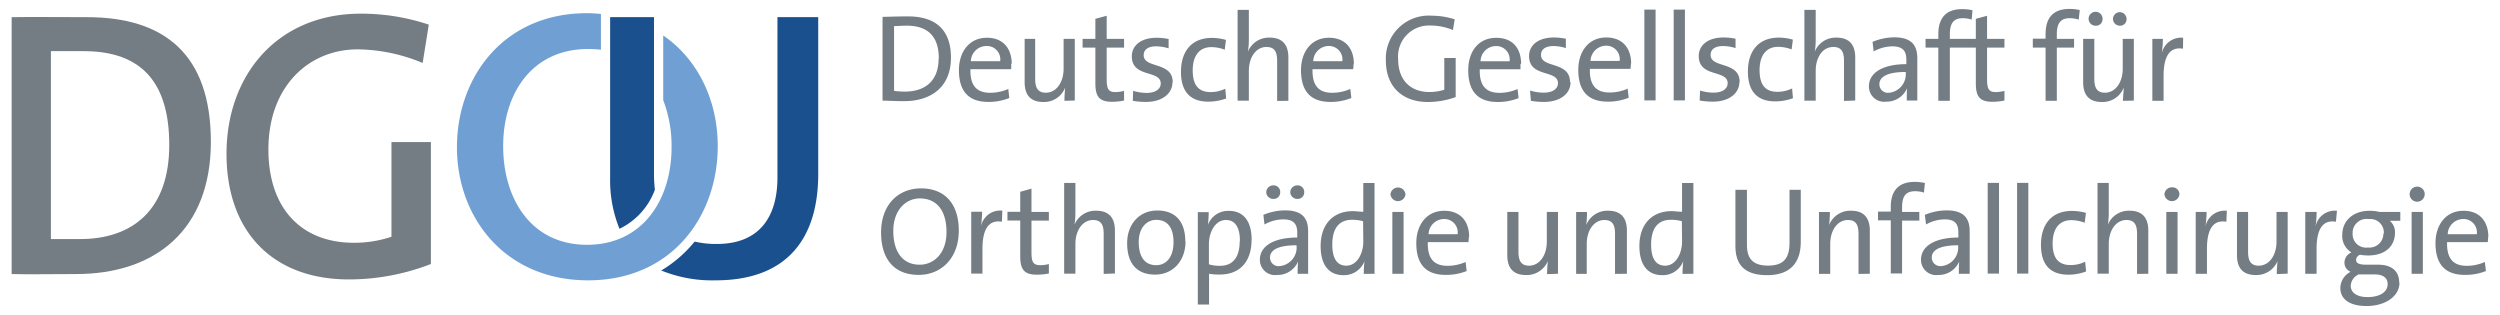
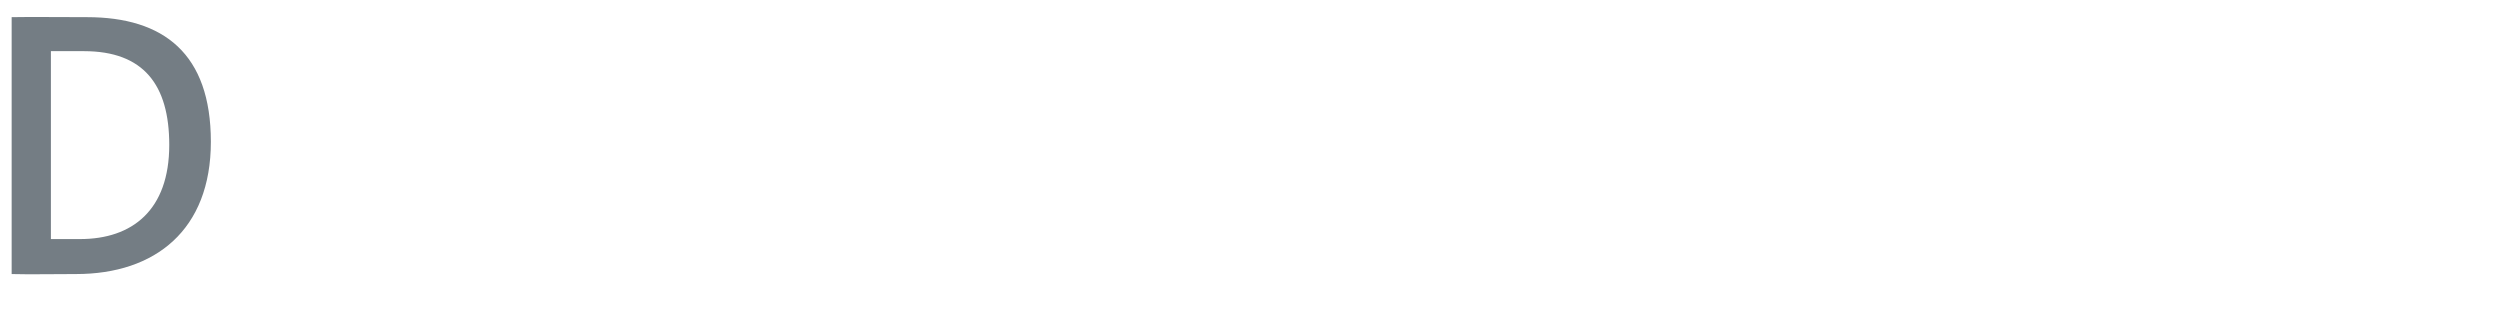
<svg xmlns="http://www.w3.org/2000/svg" id="svg63" version="1.1" width="1024" height="129" viewBox="-1.277 -1.277 357.243 45.103">
  <defs id="defs60" />
-   <path style="font-variant-east_asian:normal;opacity:1;vector-effect:none;fill:#747d84;fill-opacity:1;stroke-width:1;stroke-linecap:butt;stroke-linejoin:miter;stroke-miterlimit:4;stroke-dasharray:none;stroke-dashoffset:0;stroke-opacity:1" id="path32" d="m 310.98,4.13 a 2.82,2.82 0 0 0 -3.06,2.27 17.13,17.13 0 0 0 0.16,-2.11 h -1.51 v 8.87 h 1.61 V 9.59 c 0,-2.84 0.9,-4.21 2.78,-3.89 z m -7.06,9 V 4.29 h -1.59 v 4.27 c 0,2 -1.08,3.44 -2.55,3.44 -1.16,0 -1.52,-0.73 -1.52,-2 V 4.29 h -1.6 v 6.21 c 0,1.57 0.63,2.83 2.67,2.83 a 3.26,3.26 0 0 0 3.14,-2.05 c 0,0.54 -0.11,1.36 -0.11,1.88 z M 299.44,1.46 a 1,1 0 1 0 -0.95,0.95 0.93,0.93 0 0 0 0.95,-0.95 m 3.44,0 a 1,1 0 0 0 -0.95,-1 1,1 0 0 0 -1,1 1,1 0 0 0 1,0.95 0.93,0.93 0 0 0 0.95,-0.95 M 296.17,0.16 A 6.56,6.56 0 0 0 294.7,6.7238229e-5 c -2.22,0 -3.42,1.16 -3.42,3.6 v 0.66 h -1.83 v 1.28 h 1.83 v 7.62 h 1.61 V 5.54 h 2.47 v -1.25 h -2.47 v -0.67 c 0,-1.57 0.56,-2.29 1.83,-2.29 a 4.21,4.21 0 0 1 1.31,0.2 z M 285.39,13.12 v -1.38 a 5.28,5.28 0 0 1 -1.22,0.17 c -1,0 -1.27,-0.4 -1.27,-1.86 V 5.54 h 2.49 v -1.25 H 282.9 V 0.98 l -1.61,0.44 v 2.87 h -1.83 v 1.25 h 1.83 v 5.1 c 0,1.91 0.55,2.66 2.38,2.66 a 8.56,8.56 0 0 0 1.72,-0.18 M 280.81,0.19 a 6.56,6.56 0 0 0 -1.47,-0.16 c -2.22,0 -3.42,1.16 -3.42,3.6 v 0.66 h -1.83 v 1.25 h 1.83 v 7.62 h 1.65 V 5.54 h 2.47 v -1.25 h -2.47 v -0.67 c 0,-1.57 0.55,-2.29 1.83,-2.29 a 4.1,4.1 0 0 1 1.3,0.2 z m -9.55,9 a 2.67,2.67 0 0 1 -2.42,2.82 1.22,1.22 0 0 1 -1.36,-1.23 c 0,-0.8 0.68,-1.75 3.78,-1.75 z m 1.65,3.93 c 0,-0.77 0,-1.72 0,-2.55 V 7.07 c 0,-1.76 -0.73,-3 -3.3,-3 a 8.11,8.11 0 0 0 -3.11,0.65 l 0.16,1.37 a 5.65,5.65 0 0 1 2.68,-0.73 c 1.47,0 2,0.66 2,1.89 v 0.66 c -3.37,0 -5.36,1.23 -5.36,3.17 a 2.18,2.18 0 0 0 2.47,2.2 3.18,3.18 0 0 0 3,-1.93 c -0.05,0.5 -0.05,1.14 -0.05,1.77 z m -8.89,0 V 6.95 c 0,-1.57 -0.64,-2.84 -2.69,-2.84 a 3.23,3.23 0 0 0 -3.1,2 11,11 0 0 0 0.13,-1.78 V 0.14 h -1.62 V 13.14 h 1.62 V 8.89 c 0,-2 1,-3.44 2.53,-3.44 1.18,0 1.52,0.73 1.52,2 v 5.73 z m -8.92,-0.34 -0.12,-1.39 a 4.83,4.83 0 0 1 -2.12,0.48 c -2,0 -2.54,-1.38 -2.54,-3.11 0,-2 0.88,-3.33 2.67,-3.33 a 5.51,5.51 0 0 1 1.92,0.37 l 0.18,-1.4 a 7.49,7.49 0 0 0 -2,-0.29 c -3,0 -4.44,2 -4.44,4.87 0,3.26 1.77,4.26 3.9,4.26 a 7.46,7.46 0 0 0 2.58,-0.46 m -7.66,-2.32 c 0,-3 -4.16,-1.93 -4.16,-3.87 0,-0.77 0.59,-1.27 1.77,-1.27 a 6.05,6.05 0 0 1 1.8,0.29 v -1.34 a 8.93,8.93 0 0 0 -1.7,-0.18 c -2.33,0 -3.57,1.16 -3.57,2.66 0,3.12 4.14,1.91 4.14,3.89 0,0.82 -0.8,1.35 -2,1.35 a 6.59,6.59 0 0 1 -1.95,-0.3 l -0.06,1.43 a 11.1,11.1 0 0 0 1.89,0.16 c 2.36,0 3.8,-1.22 3.8,-2.82 m -7.8,-10.36 h -1.61 V 13.1 h 1.61 z m -4.2,0 h -1.61 V 13.1 h 1.61 z m -5.16,7.35 h -4.16 a 2.25,2.25 0 0 1 2.17,-2.18 1.92,1.92 0 0 1 2,2.18 m 1.65,0.37 c 0,-2 -1.06,-3.73 -3.57,-3.73 -2.51,0 -4,2 -4,4.64 0,3.12 1.47,4.55 4.22,4.55 a 7.88,7.88 0 0 0 3,-0.56 l -0.15,-1.3 a 6.32,6.32 0 0 1 -2.6,0.55 c -1.89,0 -2.88,-1 -2.81,-3.38 h 5.83 c 0,-0.31 0.05,-0.56 0.05,-0.77 m -8.73,2.64 c 0,-3 -4.15,-1.93 -4.15,-3.87 0,-0.77 0.59,-1.27 1.77,-1.27 a 6,6 0 0 1 1.79,0.29 v -1.34 a 8.93,8.93 0 0 0 -1.7,-0.18 c -2.33,0 -3.57,1.16 -3.57,2.66 0,3.12 4.14,1.91 4.14,3.89 0,0.82 -0.81,1.35 -2,1.35 a 6.59,6.59 0 0 1 -2,-0.3 l 0.12,1.47 a 11,11 0 0 0 1.89,0.16 c 2.36,0 3.79,-1.22 3.79,-2.82 m -8.74,-3 h -4.15 a 2.23,2.23 0 0 1 2.16,-2.18 1.92,1.92 0 0 1 2,2.18 m 1.65,0.37 c 0,-2 -1,-3.73 -3.57,-3.73 -2.57,0 -4,2 -4,4.64 0,3.12 1.47,4.55 4.21,4.55 a 7.88,7.88 0 0 0 3,-0.56 l -0.15,-1.3 a 6.31,6.31 0 0 1 -2.59,0.55 c -1.9,0 -2.89,-1 -2.82,-3.38 h 5.83 c 0,-0.31 0,-0.56 0,-0.77 m -9.42,-6.38 A 10.86,10.86 0 0 0 203.35,0.97 6.14,6.14 0 0 0 196.8,7.39 c 0,3.72 2.35,5.94 6,5.94 a 11.88,11.88 0 0 0 4,-0.7 V 7.03 h -1.63 v 4.55 a 7.28,7.28 0 0 1 -2.13,0.32 c -2.72,0 -4.48,-1.71 -4.48,-4.71 a 4.43,4.43 0 0 1 4.63,-4.81 8.56,8.56 0 0 1 3.22,0.64 z m -16.1,6 h -4.16 a 2.24,2.24 0 0 1 2.17,-2.18 1.93,1.93 0 0 1 2,2.18 m 1.65,0.37 c 0,-2 -1.06,-3.73 -3.57,-3.73 -2.51,0 -4,2 -4,4.64 0,3.12 1.47,4.55 4.21,4.55 a 7.93,7.93 0 0 0 3,-0.56 l -0.15,-1.3 a 6.36,6.36 0 0 1 -2.6,0.55 c -1.9,0 -2.88,-1 -2.81,-3.38 h 5.82 a 6.14,6.14 0 0 0 0.06,-0.77 m -9.34,5.3 V 6.95 c 0,-1.57 -0.64,-2.84 -2.69,-2.84 a 3.24,3.24 0 0 0 -3.1,2 11,11 0 0 0 0.13,-1.78 V 0.14 h -1.61 V 13.14 h 1.61 V 8.89 c 0,-2 1.05,-3.44 2.52,-3.44 1.19,0 1.53,0.73 1.53,2 v 5.73 z m -8.91,-0.34 -0.13,-1.39 a 4.75,4.75 0 0 1 -2.11,0.48 c -2,0 -2.55,-1.38 -2.55,-3.11 0,-2 0.88,-3.33 2.67,-3.33 a 5.51,5.51 0 0 1 1.92,0.37 l 0.17,-1.4 a 7.36,7.36 0 0 0 -2,-0.29 c -3,0 -4.44,2 -4.44,4.87 0,3.26 1.77,4.26 3.9,4.26 a 7.52,7.52 0 0 0 2.59,-0.46 m -7.67,-2.32 c 0,-3 -4.16,-1.93 -4.16,-3.87 0,-0.77 0.59,-1.27 1.77,-1.27 a 6.11,6.11 0 0 1 1.8,0.29 v -1.34 a 8.93,8.93 0 0 0 -1.7,-0.18 c -2.33,0 -3.57,1.16 -3.57,2.66 0,3.12 4.14,1.91 4.14,3.89 0,0.82 -0.8,1.35 -2,1.35 a 6.64,6.64 0 0 1 -1.95,-0.3 l -0.05,1.43 a 10.81,10.81 0 0 0 1.88,0.16 c 2.36,0 3.8,-1.22 3.8,-2.82 m -6.93,2.62 v -1.38 a 5.28,5.28 0 0 1 -1.22,0.17 c -1,0 -1.27,-0.4 -1.27,-1.86 V 5.54 h 2.49 v -1.25 h -2.49 V 0.98 L 155.2,1.42 v 2.87 h -1.83 v 1.25 h 1.83 v 5.1 c 0,1.91 0.56,2.66 2.39,2.66 a 8.56,8.56 0 0 0 1.72,-0.18 m -7.06,0 V 4.29 h -1.6 v 4.27 c 0,2 -1.07,3.44 -2.54,3.44 -1.17,0 -1.53,-0.73 -1.53,-2 V 4.29 h -1.51 v 6.21 c 0,1.57 0.63,2.83 2.67,2.83 a 3.24,3.24 0 0 0 3.13,-2.05 c -0.05,0.54 -0.1,1.36 -0.1,1.88 z M 141.57,7.49 h -4.2 a 2.24,2.24 0 0 1 2.2,-2.18 1.92,1.92 0 0 1 2,2.18 m 1.65,0.37 c 0,-2 -1.06,-3.73 -3.56,-3.73 -2.5,0 -4,2 -4,4.64 0,3.12 1.47,4.55 4.21,4.55 a 7.88,7.88 0 0 0 3,-0.56 l -0.14,-1.3 a 6.39,6.39 0 0 1 -2.6,0.55 c -1.9,0 -2.89,-1 -2.82,-3.38 h 5.83 a 5.88,5.88 0 0 0 0,-0.77 m -10.39,-0.75 c 0,3.26 -2,4.73 -4.82,4.73 a 11.79,11.79 0 0 1 -1.56,-0.1 V 2.46 c 0.45,0 1.18,-0.06 1.81,-0.06 3.13,0 4.6,1.64 4.6,4.71 m 1.74,-0.11 c 0,-4.13 -2.31,-5.93 -6.18,-5.93 -1.33,0 -2.69,0.05 -3.62,0.07 V 13.14 c 0.89,0 1.84,0.07 3.06,0.07 4,0 6.74,-2.11 6.74,-6.23 M 353.03,32.26 h -4.16 a 2.24,2.24 0 0 1 2.17,-2.17 1.92,1.92 0 0 1 2,2.17 m 1.65,0.38 c 0,-2 -1.06,-3.73 -3.57,-3.73 -2.51,0 -4,2 -4,4.64 0,3.12 1.47,4.54 4.22,4.54 a 7.88,7.88 0 0 0 3,-0.55 l -0.15,-1.3 a 6.32,6.32 0 0 1 -2.6,0.55 c -1.89,0 -2.88,-1 -2.81,-3.39 h 5.82 a 5.86,5.86 0 0 0 0.06,-0.76 m -9.35,-3.57 h -1.61 v 8.86 h 1.61 z m 0.27,-2.52 a 1.08,1.08 0 1 0 -1.01,1.06 1.08,1.08 0 0 0 1,-1.06 m -5.3,12.86 c 0,1.09 -1.06,1.86 -2.89,1.86 -1.4,0 -2.4,-0.57 -2.4,-1.63 a 1.89,1.89 0 0 1 1.15,-1.62 h 2.27 c 1.26,0 1.87,0.54 1.87,1.39 m -0.61,-7.24 a 2,2 0 0 1 -2.21,2 1.93,1.93 0 0 1 -2.2,-2 2,2 0 0 1 2.32,-2.07 1.93,1.93 0 0 1 2.15,2.07 m 2.2,7 c 0,-1.61 -1.07,-2.54 -3,-2.54 h -1.65 c -1.07,0 -1.52,-0.19 -1.52,-0.69 a 0.8,0.8 0 0 1 0.57,-0.73 7.79,7.79 0 0 0 1.13,0.1 c 2.55,0 3.87,-1.39 3.87,-3.29 a 2.11,2.11 0 0 0 -0.75,-1.68 h 1.51 v -1.27 h -3 a 5.78,5.78 0 0 0 -1.4,-0.16 c -2.49,0 -3.91,1.55 -3.91,3.42 a 2.74,2.74 0 0 0 1.31,2.54 1.61,1.61 0 0 0 -1,1.47 1.42,1.42 0 0 0 0.88,1.31 2.65,2.65 0 0 0 -1.47,2.3 c 0,1.69 1.45,2.6 3.74,2.6 2.8,0 4.73,-1.46 4.73,-3.33 m -8.95,-10.31 a 2.81,2.81 0 0 0 -3.07,2.26 15.35,15.35 0 0 0 0.16,-2.1 h -1.63 v 8.86 h 1.62 v -3.56 c 0,-2.84 0.89,-4.21 2.77,-3.89 z m -7.06,9 v -8.84 h -1.6 v 4.26 c 0,2 -1.07,3.44 -2.54,3.44 -1.17,0 -1.53,-0.73 -1.53,-2 v -5.7 h -1.59 v 6.21 c 0,1.56 0.63,2.83 2.67,2.83 a 3.27,3.27 0 0 0 3.14,-2 c -0.06,0.53 -0.11,1.36 -0.11,1.87 z m -8.71,-9 a 2.8,2.8 0 0 0 -3.06,2.26 17.12,17.12 0 0 0 0.16,-2.1 h -1.56 v 8.86 h 1.61 v -3.56 c 0,-2.84 0.9,-4.21 2.78,-3.89 z m -7.06,0.16 h -1.61 v 8.86 h 1.61 z m 0.27,-2.52 a 1,1 0 0 0 -1.07,-1 1.06,1.06 0 0 0 -1.08,1 1.08,1.08 0 0 0 2.15,0 m -4.46,11.38 v -6.19 c 0,-1.57 -0.64,-2.84 -2.68,-2.84 a 3.24,3.24 0 0 0 -3.11,2 11,11 0 0 0 0.13,-1.78 v -4.2 h -1.61 v 13 h 1.61 v -4.25 c 0,-2 1.06,-3.44 2.53,-3.44 1.18,0 1.52,0.73 1.52,2 v 5.72 z m -8.91,-0.34 -0.13,-1.39 a 4.62,4.62 0 0 1 -2.11,0.48 c -2,0 -2.55,-1.37 -2.55,-3.1 0,-2 0.88,-3.33 2.67,-3.33 a 5.51,5.51 0 0 1 1.92,0.37 l 0.18,-1.41 a 7.48,7.48 0 0 0 -2,-0.28 c -3,0 -4.44,2 -4.44,4.87 0,3.26 1.77,4.26 3.91,4.26 a 7.25,7.25 0 0 0 2.58,-0.47 m -8.3,-12.68 h -1.61 v 13 h 1.61 z m -4.2,0 h -1.62 v 13 h 1.62 z m -5.85,9.1 a 2.66,2.66 0 0 1 -2.41,2.82 1.23,1.23 0 0 1 -1.37,-1.23 c 0,-0.81 0.68,-1.75 3.78,-1.75 z m 1.65,3.92 c 0,-0.76 0,-1.71 0,-2.55 v -3.53 c 0,-1.76 -0.74,-3 -3.3,-3 a 8.35,8.35 0 0 0 -3.12,0.64 l 0.17,1.38 a 5.51,5.51 0 0 1 2.68,-0.73 c 1.47,0 1.95,0.66 1.95,1.89 v 0.71 c -3.36,0 -5.35,1.23 -5.35,3.17 a 2.17,2.17 0 0 0 2.47,2.19 3.19,3.19 0 0 0 3,-1.92 c -0.05,0.5 -0.05,1.14 -0.05,1.76 z m -6.41,-13 a 6.47,6.47 0 0 0 -1.46,-0.16 c -2.22,0 -3.43,1.16 -3.43,3.6 v 0.66 h -1.83 v 1.25 h 1.83 v 7.61 h 1.62 v -7.57 h 2.47 v -1.25 h -2.47 v -0.68 c 0,-1.57 0.55,-2.28 1.83,-2.28 a 3.84,3.84 0 0 1 1.3,0.2 z m -7.89,13 v -6.19 c 0,-1.57 -0.65,-2.84 -2.69,-2.84 a 3.26,3.26 0 0 0 -3.14,2.05 16.89,16.89 0 0 0 0.11,-1.87 h -1.56 v 8.86 h 1.61 v -4.27 c 0,-2 1.06,-3.44 2.53,-3.44 1.18,0 1.52,0.73 1.52,2 v 5.72 z m -9.89,-4.6 v -7.43 h -1.61 v 7.56 c 0,2.42 -1,3.3 -3.1,3.3 -2.44,0 -3,-1.34 -3,-3 v -7.86 h -1.65 v 8 c 0,2.14 0.76,4.23 4.54,4.23 3.15,0 4.82,-1.62 4.82,-4.78 m -17,0 c 0,1.55 -0.82,3.42 -2.43,3.42 -1.35,0 -2,-1.08 -2,-3 0,-2.55 1.12,-3.57 2.83,-3.57 a 5.78,5.78 0 0 1 1.57,0.2 z m 1.62,4.58 v -13 h -1.62 v 4.12 c -0.53,0 -1,-0.09 -1.5,-0.09 -2.82,0 -4.61,1.88 -4.61,5 0,2.59 1.09,4.17 3.28,4.17 a 3.14,3.14 0 0 0 3,-2 16.37,16.37 0 0 0 -0.1,1.82 z m -9.52,0 v -6.19 c 0,-1.57 -0.64,-2.84 -2.69,-2.84 a 3.25,3.25 0 0 0 -3.13,2.05 16.89,16.89 0 0 0 0.11,-1.87 h -1.56 v 8.86 h 1.52 v -4.27 c 0,-2 1.06,-3.44 2.53,-3.44 1.18,0 1.52,0.73 1.52,2 v 5.72 z m -9.87,0 v -8.86 h -1.6 v 4.26 c 0,2 -1.07,3.44 -2.54,3.44 -1.16,0 -1.52,-0.73 -1.52,-2 v -5.7 h -1.6 v 6.21 c 0,1.56 0.63,2.83 2.67,2.83 a 3.27,3.27 0 0 0 3.14,-2 c -0.06,0.53 -0.11,1.36 -0.11,1.87 z m -14.38,-5.67 h -4.15 a 2.23,2.23 0 0 1 2.16,-2.17 1.92,1.92 0 0 1 2,2.17 m 1.65,0.38 c 0,-2 -1.06,-3.73 -3.57,-3.73 -2.51,0 -4,2 -4,4.64 0,3.12 1.47,4.54 4.21,4.54 a 7.88,7.88 0 0 0 3,-0.55 l -0.15,-1.3 a 6.31,6.31 0 0 1 -2.59,0.55 c -1.9,0 -2.89,-1 -2.82,-3.39 h 5.83 c 0,-0.3 0.05,-0.55 0.05,-0.76 m -9.35,-3.57 h -1.61 v 8.86 h 1.61 z m 0.27,-2.52 a 1.08,1.08 0 0 0 -2.15,0 1.08,1.08 0 0 0 2.15,0 m -6.04,6.8 c 0,1.55 -0.82,3.42 -2.44,3.42 -1.34,0 -2,-1.08 -2,-3 0,-2.55 1.13,-3.57 2.83,-3.57 a 5.85,5.85 0 0 1 1.58,0.2 z m 1.61,4.58 v -13 h -1.61 v 4.12 c -0.54,0 -1,-0.09 -1.5,-0.09 -2.82,0 -4.61,1.88 -4.61,5 0,2.59 1.09,4.17 3.28,4.17 a 3.14,3.14 0 0 0 3,-2 16.37,16.37 0 0 0 -0.1,1.82 z m -11.16,-3.92 a 2.67,2.67 0 0 1 -2.45,2.82 1.22,1.22 0 0 1 -1.36,-1.23 c 0,-0.81 0.68,-1.75 3.78,-1.75 z m 1.65,3.92 c 0,-0.76 0,-1.71 0,-2.55 v -3.53 c 0,-1.76 -0.73,-3 -3.29,-3 a 8.31,8.31 0 0 0 -3.12,0.64 l 0.16,1.38 a 5.57,5.57 0 0 1 2.69,-0.73 c 1.47,0 2,0.66 2,1.89 v 0.71 c -3.37,0 -5.35,1.23 -5.35,3.17 a 2.17,2.17 0 0 0 2.47,2.19 3.19,3.19 0 0 0 3,-1.92 16.11,16.11 0 0 0 -0.06,1.76 z m -4,-11.66 a 0.94,0.94 0 0 0 -1,-1 1,1 0 0 0 -1,1 1,1 0 0 0 1,0.94 0.93,0.93 0 0 0 1,-0.94 m 3.44,0 a 0.94,0.94 0 0 0 -1,-1 1,1 0 0 0 -1,1 1,1 0 0 0 1,0.94 0.93,0.93 0 0 0 1,-0.94 m -9.24,6.95 c 0,2.55 -1.13,3.57 -2.83,3.57 a 5.4,5.4 0 0 1 -1.58,-0.21 v -2.93 c 0,-1.55 0.83,-3.42 2.44,-3.42 1.34,0 2,1.09 2,3 m 1.68,-0.14 c 0,-2.71 -1.18,-4.17 -3.26,-4.17 a 3.09,3.09 0 0 0 -3,2 16.15,16.15 0 0 0 0.11,-1.82 h -1.56 v 13.24 h 1.61 v -4.41 a 8.26,8.26 0 0 0 1.51,0.11 c 2.88,0 4.58,-1.8 4.58,-5 m -11.18,0.36 c 0,2.26 -1.14,3.3 -2.47,3.3 -1.63,0 -2.51,-1.18 -2.51,-3.32 0,-2.14 1.22,-3.17 2.51,-3.17 1.65,0 2.47,1.17 2.47,3.19 m 1.69,-0.09 c 0,-3.19 -1.74,-4.44 -4,-4.44 -2.69,0 -4.33,2.07 -4.33,4.67 0,3.12 1.57,4.51 4,4.51 2.64,0 4.36,-2.07 4.36,-4.74 m -10.11,4.58 v -6.15 c 0,-1.57 -0.64,-2.84 -2.69,-2.84 a 3.24,3.24 0 0 0 -3.1,2 11,11 0 0 0 0.13,-1.78 v -4.2 h -1.61 v 13 h 1.61 v -4.25 c 0,-2 1.06,-3.44 2.53,-3.44 1.18,0 1.52,0.73 1.52,2 v 5.72 z m -9.46,0 v -1.35 a 5.13,5.13 0 0 1 -1.21,0.16 c -1,0 -1.28,-0.39 -1.28,-1.85 v -4.53 h 2.49 v -1.25 h -2.49 v -3.33 l -1.61,0.45 v 2.87 h -1.83 v 1.25 h 1.83 v 5.1 c 0,1.91 0.56,2.65 2.38,2.65 a 9.28,9.28 0 0 0 1.72,-0.17 m -6.66,-9 a 2.8,2.8 0 0 0 -3.06,2.26 17.12,17.12 0 0 0 0.16,-2.1 h -1.56 v 8.86 h 1.61 v -3.54 c 0,-2.84 0.9,-4.21 2.78,-3.89 z m -8,3.07 c 0,3.1 -1.86,4.67 -3.84,4.67 -2.56,0 -3.78,-2 -3.78,-4.83 0,-3 1.8,-4.66 3.8,-4.66 2.42,0 3.82,1.73 3.82,4.82 m 1.76,-0.2 c 0,-4 -2.14,-6.06 -5.4,-6.06 -3.26,0 -5.73,2.32 -5.73,6.33 0,3.65 1.75,6.06 5.39,6.06 3.15,0 5.74,-2.32 5.74,-6.33" class="cls-1" />
-   <path style="font-variant-east_asian:normal;opacity:1;vector-effect:none;fill:#70a0d3;fill-opacity:1;stroke-width:1;stroke-linecap:butt;stroke-linejoin:miter;stroke-miterlimit:4;stroke-dasharray:none;stroke-dashoffset:0;stroke-opacity:1" id="path34" d="m 94.51,19.81 a 18.49,18.49 0 0 0 -1.2,-6.75 V 3.8 c 5.08,3.49 7.81,9.45 7.81,15.84 0,10.09 -6.61,19.23 -18.56,19.23 -11.95,0 -18.79,-9.03 -18.79,-19.06 0,-10.03 6.67,-19.2 18.62,-19.2 0.69,0 1.36,0.05 2,0.11 V 5.85 a 13.65,13.65 0 0 0 -1.82,-0.11 c -8.06,0 -12.18,6.37 -12.18,13.91 0,7.54 4,14.13 12,14.13 8,0 12.12,-6.48 12.12,-14" class="cls-2" />
-   <path style="font-variant-east_asian:normal;opacity:1;vector-effect:none;fill:#1b508e;fill-opacity:1;stroke-width:1;stroke-linecap:butt;stroke-linejoin:miter;stroke-miterlimit:4;stroke-dasharray:none;stroke-dashoffset:0;stroke-opacity:1" id="path36" d="m 115.51,23.63 c 0,9.59 -4.78,15.24 -14.68,15.24 a 19.29,19.29 0 0 1 -7.8,-1.41 18.17,18.17 0 0 0 4.78,-4.14 13.45,13.45 0 0 0 3.19,0.34 c 6,0 8.67,-3.77 8.67,-9.53 V 1.18 h 5.84 z m -28.46,7.86 a 18.42,18.42 0 0 1 -1.34,-7.36 V 1.18 h 6.28 V 23.52 a 19.47,19.47 0 0 0 0.13,2.37 10.06,10.06 0 0 1 -5.07,5.6" class="cls-3" />
  <path style="font-variant-east_asian:normal;opacity:1;vector-effect:none;fill:#747d84;fill-opacity:1;stroke-width:1;stroke-linecap:butt;stroke-linejoin:miter;stroke-miterlimit:4;stroke-dasharray:none;stroke-dashoffset:0;stroke-opacity:1" id="path38" d="m 9.23,37.97 c -3.56,0 -6.5,0.07 -9.23,0 V 1.18 c 2.73,-0.05 6.75,0 10.78,0 11,0 17.75,5.23 17.75,17.85 0,12.62 -7.96,18.94 -19.3,18.94 z M 10.37,6.05 H 5.62 V 32.96 H 9.8 c 7.48,0 12.77,-4.15 12.77,-13.48 0,-8.63 -3.69,-13.42 -12.2,-13.43 z" class="cls-4" />
-   <path style="font-variant-east_asian:normal;opacity:1;vector-effect:none;fill:#747d84;fill-opacity:1;stroke-width:1;stroke-linecap:butt;stroke-linejoin:miter;stroke-miterlimit:4;stroke-dasharray:none;stroke-dashoffset:0;stroke-opacity:1" id="path40" d="m 58.86,7.74 a 24.84,24.84 0 0 0 -9.29,-1.95 c -7,0 -12.8,5.28 -12.8,14.33 0,8.45 4.72,13.37 12.23,13.37 a 16.69,16.69 0 0 0 5.39,-0.86 v -13.56 h 5.65 v 17.46 a 32.43,32.43 0 0 1 -11.75,2.21 c -10.83,0 -17.52,-6.76 -17.52,-18 C 30.77,9.5 38.03,0.68 50,0.68 a 30.63,30.63 0 0 1 9.74,1.57 z" class="cls-4" />
</svg>